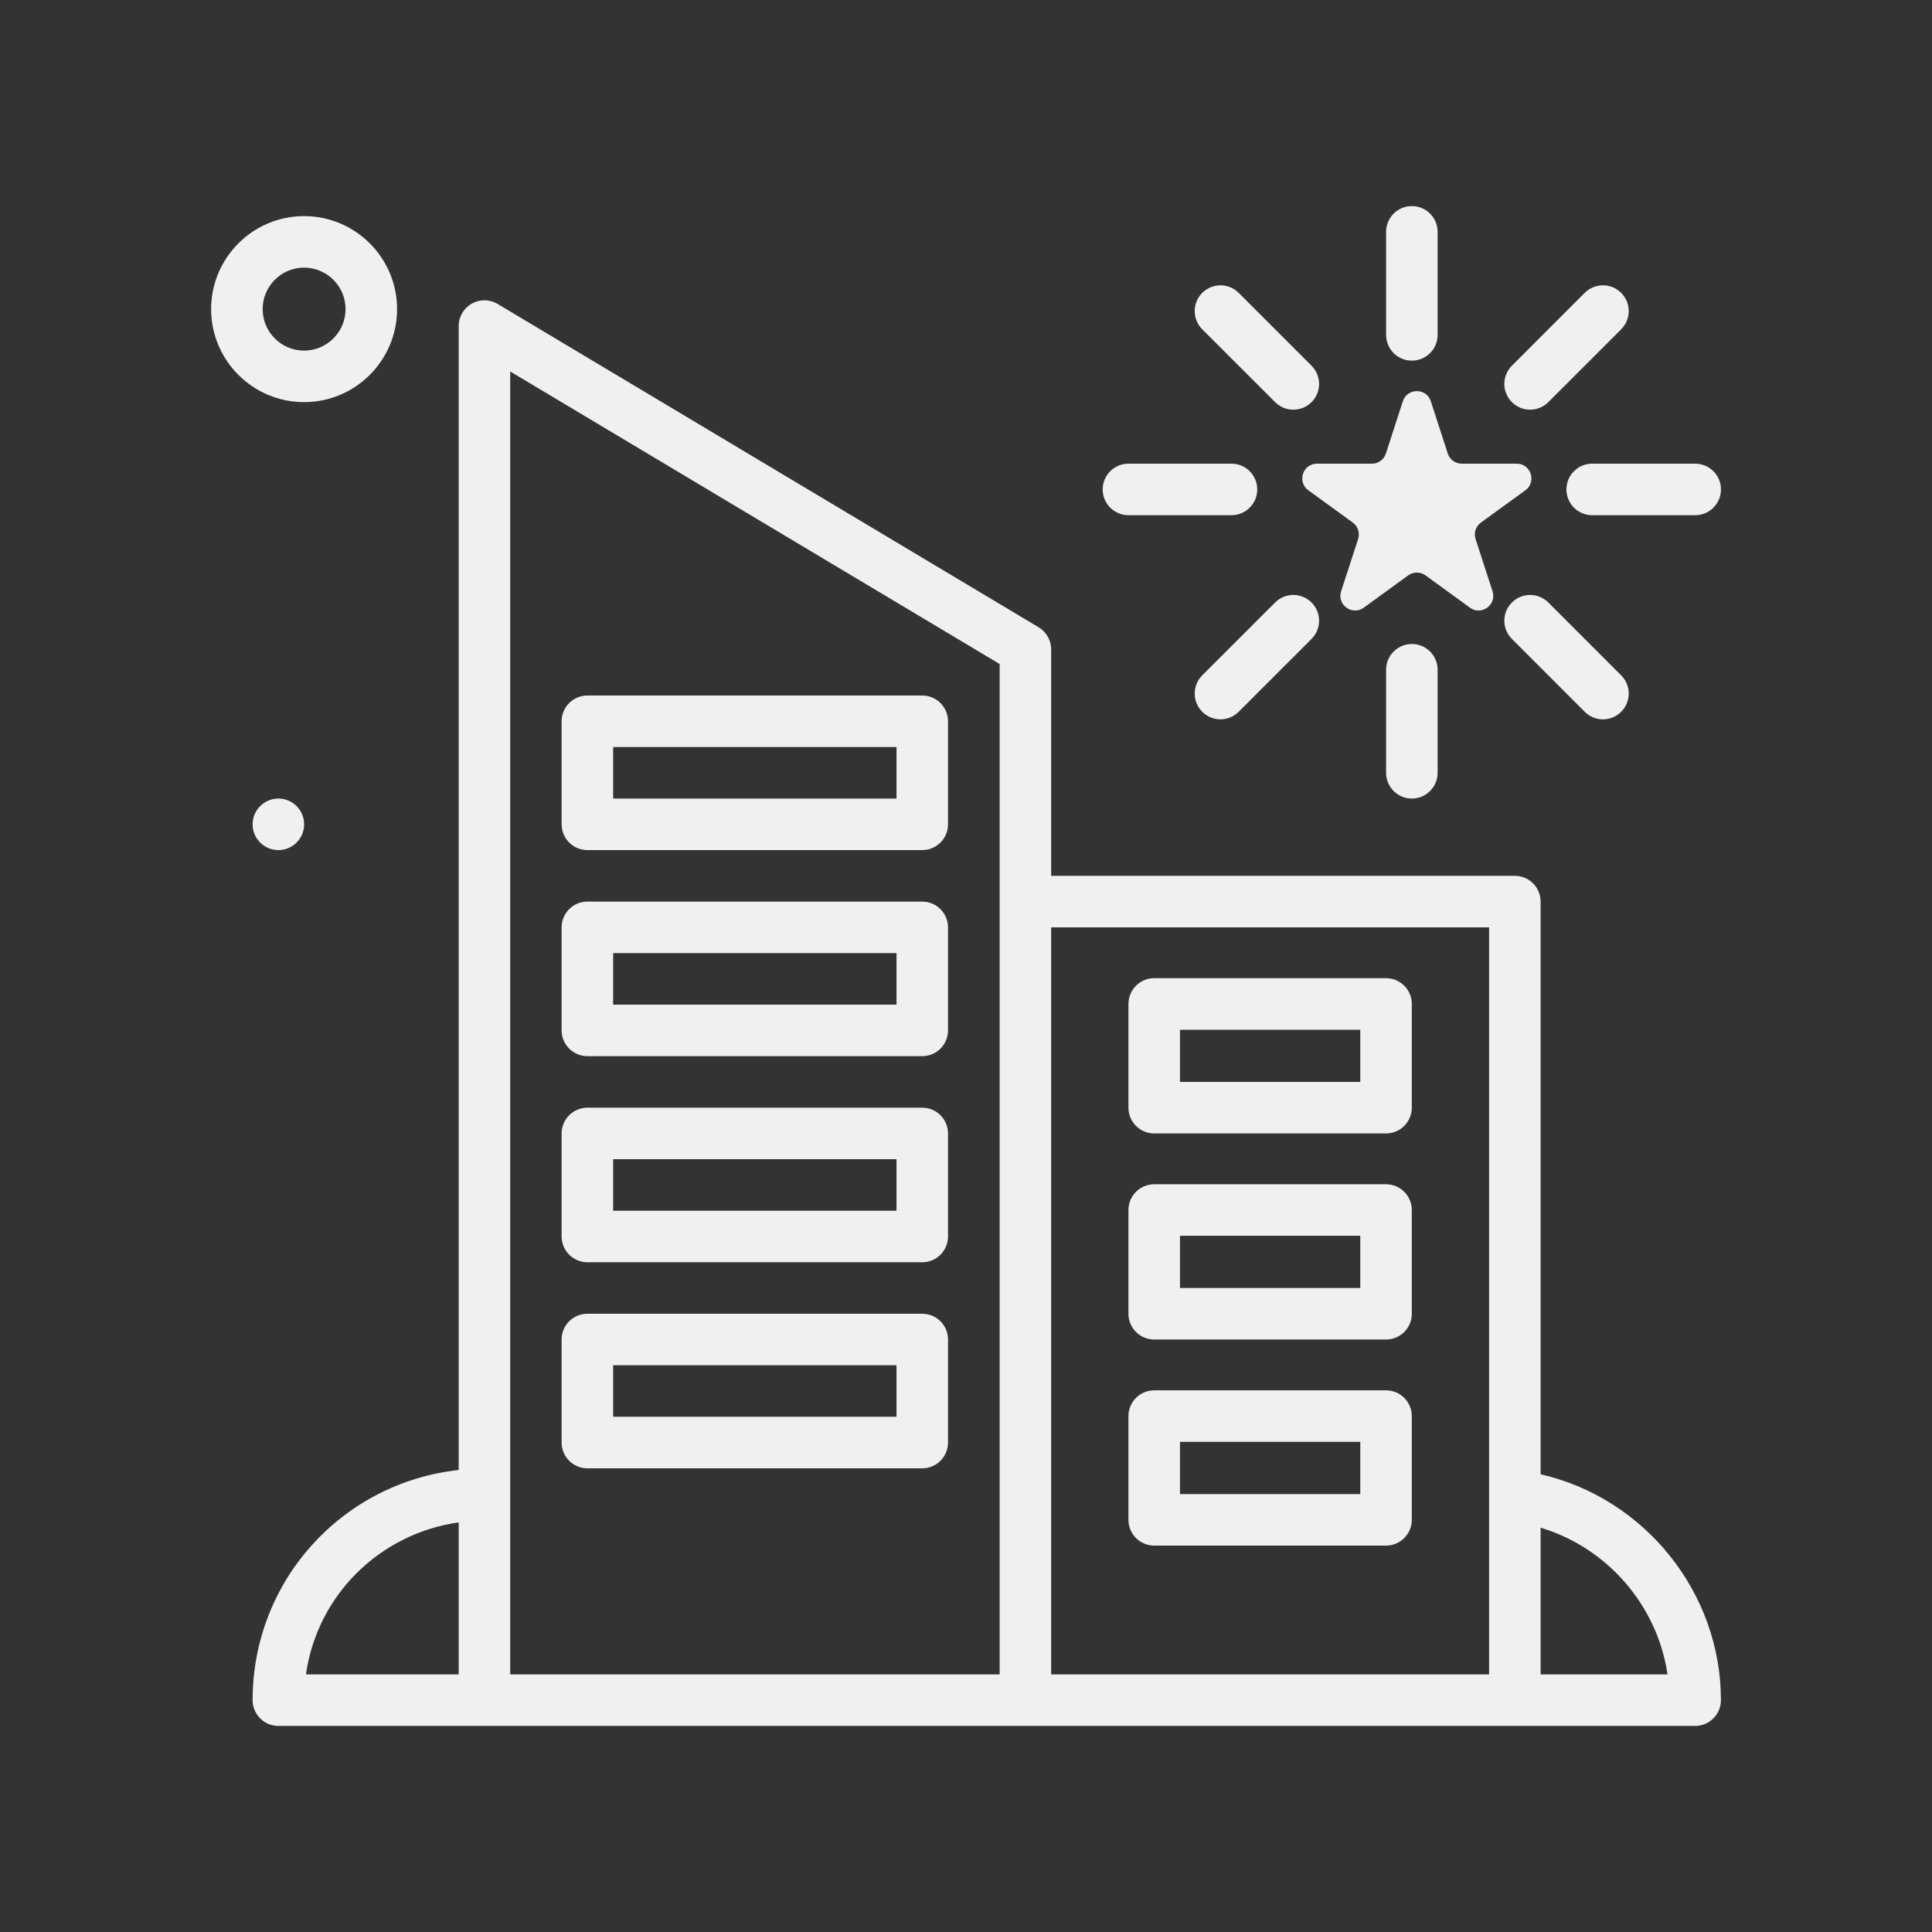
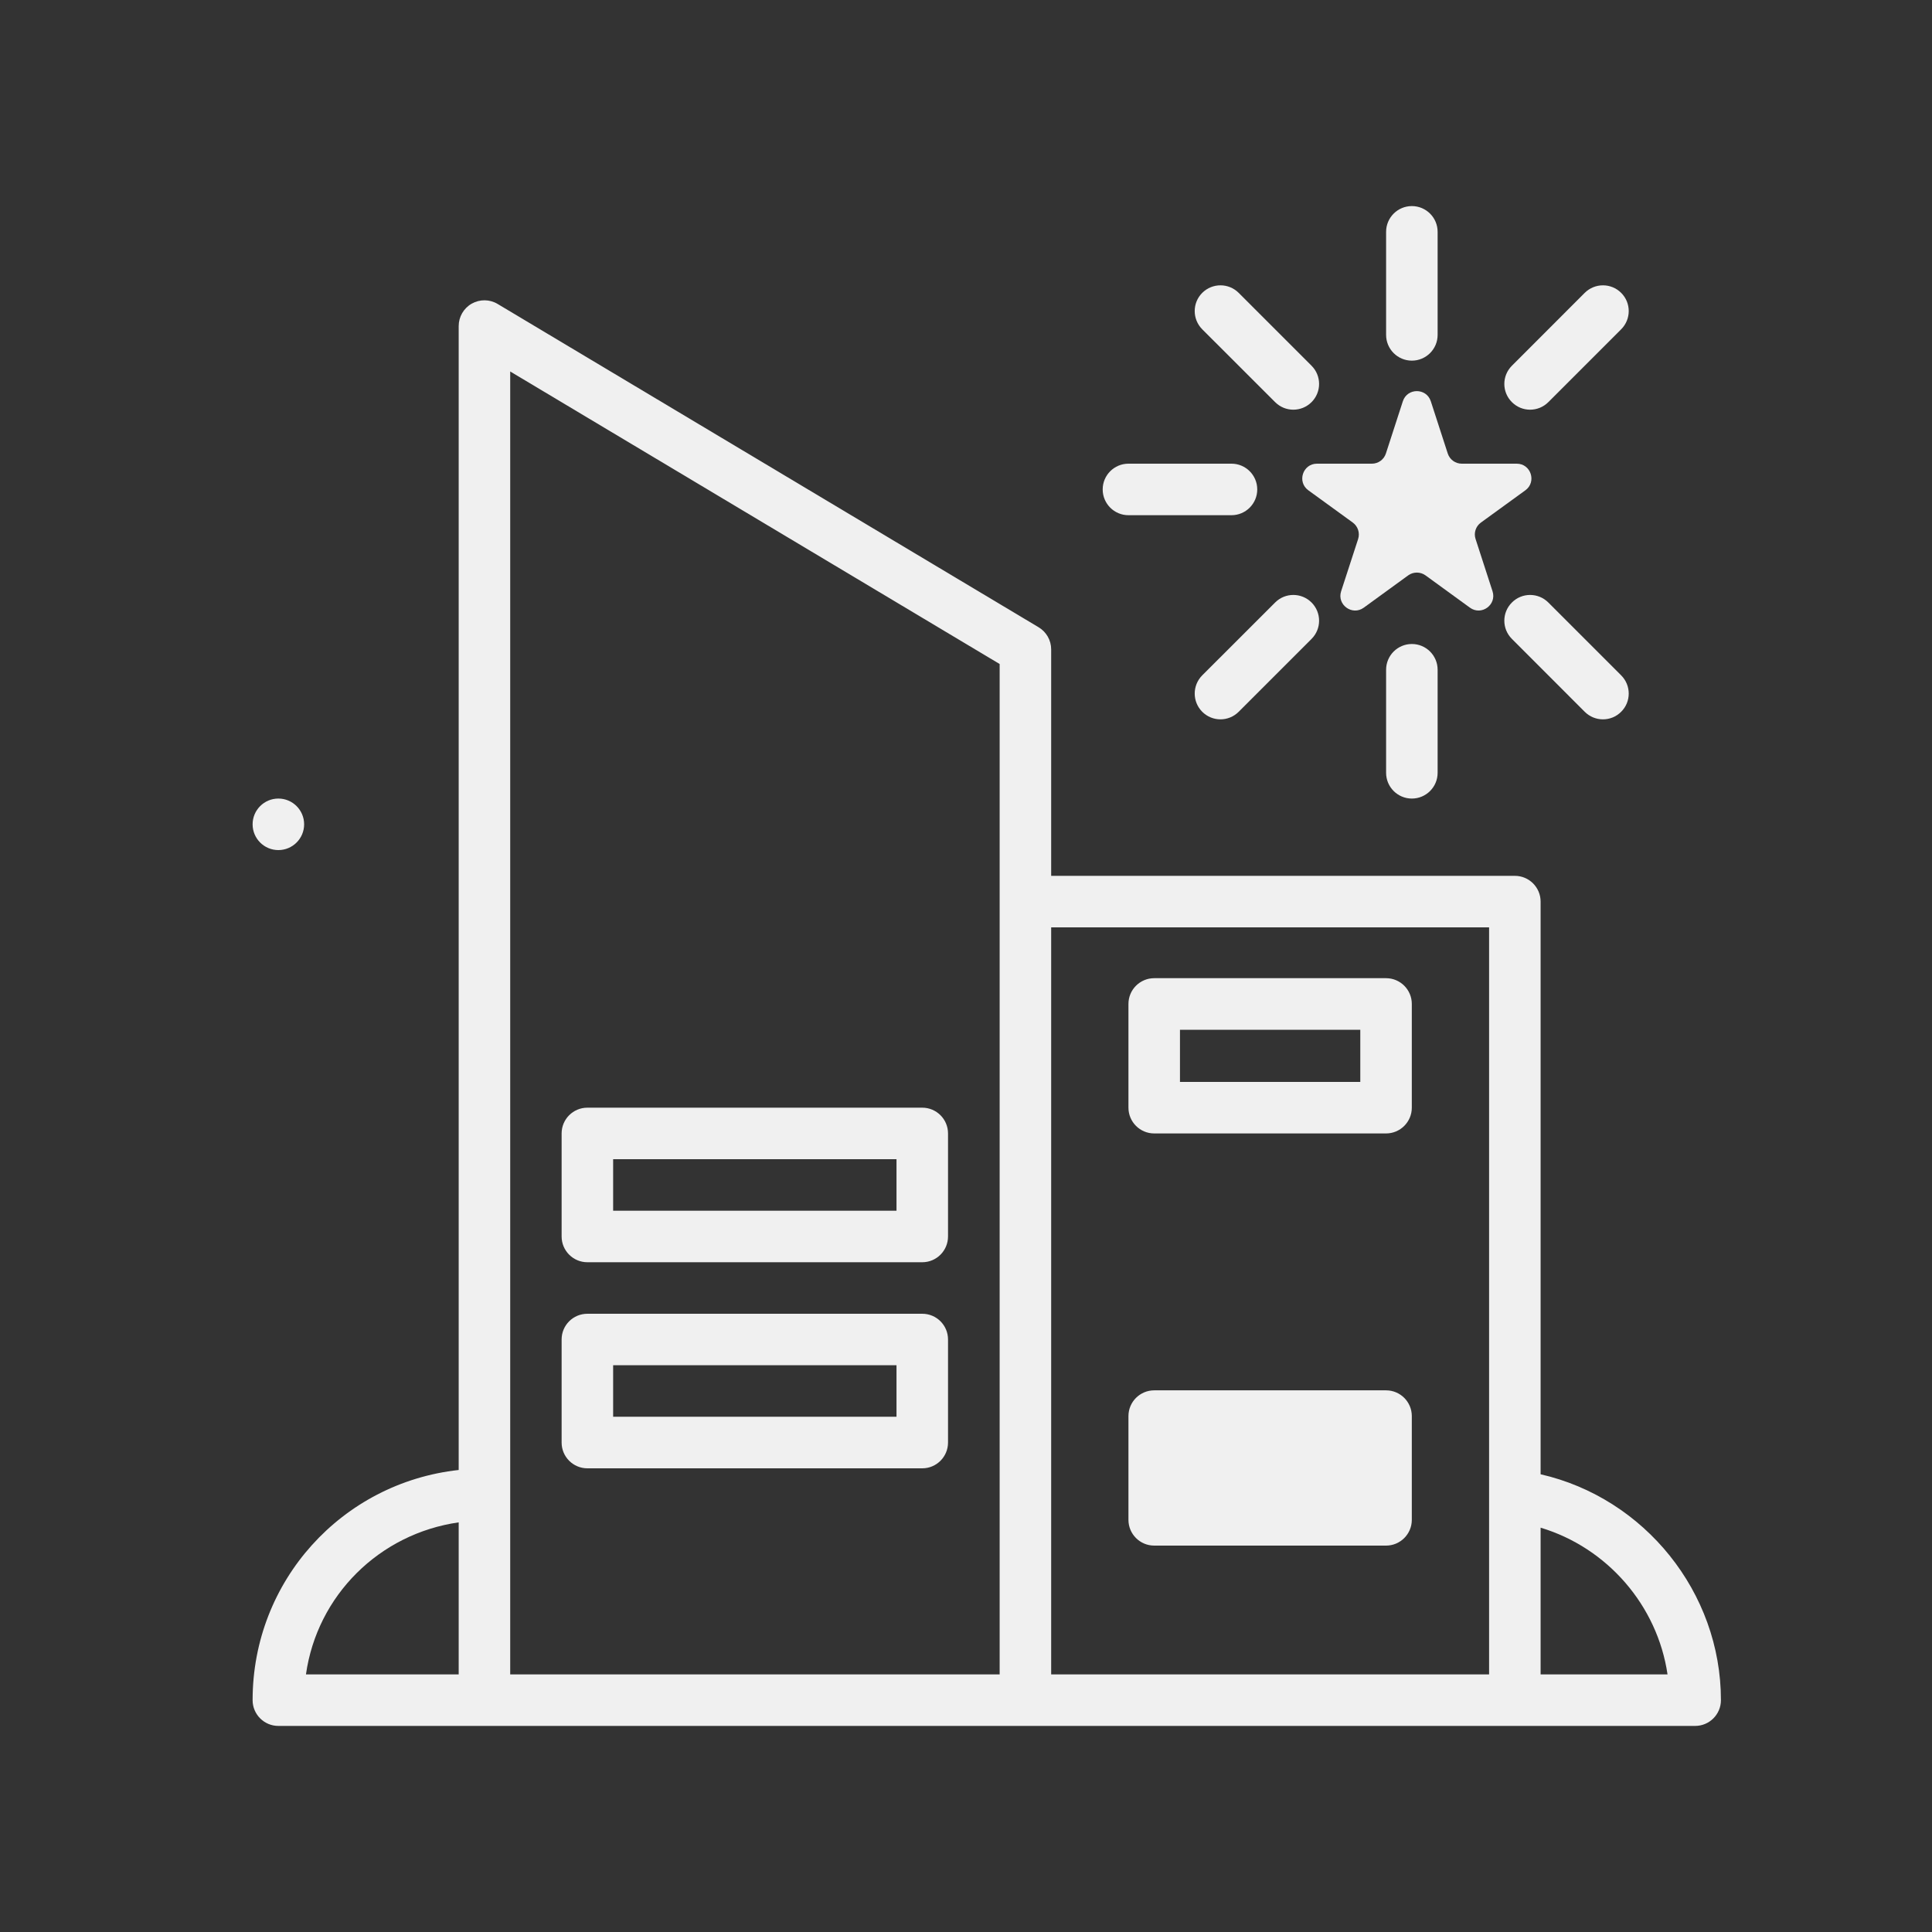
<svg xmlns="http://www.w3.org/2000/svg" width="36" height="36" viewBox="0 0 36 36" fill="none">
  <rect x="0" y="0" width="36" height="36" fill="#333333" stroke="none" />
-   <path d="M7.399 5.76C7.399 4.804 6.622 4.027 5.666 4.027C4.711 4.027 3.934 4.804 3.934 5.76C3.934 6.716 4.711 7.493 5.666 7.493C6.622 7.493 7.399 6.716 7.399 5.76ZM4.894 5.76C4.894 5.334 5.24 4.987 5.666 4.987C6.092 4.987 6.439 5.334 6.439 5.76C6.439 6.186 6.092 6.533 5.666 6.533C5.24 6.533 4.894 6.186 4.894 5.76Z" fill="#F0F0F0" />
  <path d="M5.187 15.84C5.452 15.84 5.667 15.625 5.667 15.36C5.667 15.095 5.452 14.88 5.187 14.88C4.922 14.88 4.707 15.095 4.707 15.36C4.707 15.625 4.922 15.84 5.187 15.84Z" fill="#F0F0F0" />
  <path d="M28.707 27.471V16.8C28.707 16.535 28.492 16.32 28.227 16.32H19.587V12.1C19.587 11.931 19.498 11.775 19.353 11.688L9.273 5.664C9.125 5.575 8.941 5.573 8.79 5.658C8.64 5.743 8.547 5.903 8.547 6.076V27.391C6.372 27.63 4.707 29.457 4.707 31.68C4.707 31.945 4.922 32.16 5.187 32.16H31.587C31.852 32.16 32.067 31.945 32.067 31.68C32.067 29.669 30.642 27.913 28.707 27.471ZM27.747 17.28V31.2H19.587V17.28H27.747ZM18.627 12.373V31.2H9.507V6.922L18.627 12.373ZM8.547 28.367V31.2H5.701C5.909 29.729 7.067 28.579 8.547 28.367ZM28.707 31.2V28.466C29.949 28.839 30.883 29.915 31.072 31.2H28.707Z" fill="#F0F0F0" />
-   <path d="M10.945 15.84H17.185C17.45 15.84 17.665 15.625 17.665 15.36V13.44C17.665 13.175 17.45 12.96 17.185 12.96H10.945C10.68 12.96 10.465 13.175 10.465 13.44V15.36C10.465 15.625 10.68 15.84 10.945 15.84ZM11.425 13.92H16.705V14.88H11.425V13.92Z" fill="#F0F0F0" />
-   <path d="M10.945 19.68H17.185C17.45 19.68 17.665 19.465 17.665 19.2V17.28C17.665 17.015 17.45 16.8 17.185 16.8H10.945C10.68 16.8 10.465 17.015 10.465 17.28V19.2C10.465 19.465 10.68 19.68 10.945 19.68ZM11.425 17.76H16.705V18.72H11.425V17.76Z" fill="#F0F0F0" />
  <path d="M10.945 23.52H17.185C17.45 23.52 17.665 23.305 17.665 23.04V21.12C17.665 20.855 17.45 20.64 17.185 20.64H10.945C10.68 20.64 10.465 20.855 10.465 21.12V23.04C10.465 23.305 10.68 23.52 10.945 23.52ZM11.425 21.6H16.705V22.56H11.425V21.6Z" fill="#F0F0F0" />
  <path d="M10.945 27.36H17.185C17.45 27.36 17.665 27.145 17.665 26.88V24.959C17.665 24.694 17.45 24.48 17.185 24.48H10.945C10.68 24.48 10.465 24.694 10.465 24.959V26.88C10.465 27.145 10.68 27.36 10.945 27.36ZM11.425 25.439H16.705V26.399H11.425V25.439Z" fill="#F0F0F0" />
  <path d="M21.507 21.12H25.827C26.092 21.12 26.307 20.905 26.307 20.64V18.707C26.307 18.442 26.092 18.227 25.827 18.227H21.507C21.242 18.227 21.027 18.442 21.027 18.707V20.64C21.027 20.905 21.242 21.12 21.507 21.12ZM21.987 19.188H25.347V20.16H21.987V19.188Z" fill="#F0F0F0" />
-   <path d="M21.507 24.96H25.827C26.092 24.96 26.307 24.745 26.307 24.48V22.547C26.307 22.282 26.092 22.067 25.827 22.067H21.507C21.242 22.067 21.027 22.282 21.027 22.547V24.48C21.027 24.745 21.242 24.96 21.507 24.96ZM21.987 23.027H25.347V24H21.987V23.027Z" fill="#F0F0F0" />
-   <path d="M21.507 28.8H25.827C26.092 28.8 26.307 28.585 26.307 28.32V26.387C26.307 26.122 26.092 25.907 25.827 25.907H21.507C21.242 25.907 21.027 26.122 21.027 26.387V28.32C21.027 28.585 21.242 28.8 21.507 28.8ZM21.987 26.867H25.347V27.84H21.987V26.867Z" fill="#F0F0F0" />
+   <path d="M21.507 28.8H25.827C26.092 28.8 26.307 28.585 26.307 28.32V26.387C26.307 26.122 26.092 25.907 25.827 25.907H21.507C21.242 25.907 21.027 26.122 21.027 26.387V28.32C21.027 28.585 21.242 28.8 21.507 28.8ZM21.987 26.867H25.347H21.987V26.867Z" fill="#F0F0F0" />
  <path d="M24.379 9.136L25.207 9.737C25.303 9.807 25.343 9.931 25.307 10.043L24.99 11.017C24.908 11.269 25.197 11.479 25.412 11.323L26.24 10.721C26.336 10.652 26.466 10.652 26.562 10.721L27.39 11.323C27.605 11.479 27.893 11.269 27.811 11.017L27.495 10.043C27.458 9.931 27.498 9.807 27.595 9.737L28.423 9.136C28.637 8.98 28.527 8.64 28.262 8.64H27.238C27.119 8.64 27.014 8.564 26.977 8.451L26.661 7.477C26.579 7.225 26.222 7.225 26.14 7.477L25.824 8.451C25.787 8.564 25.682 8.64 25.563 8.64H24.54C24.275 8.64 24.164 8.98 24.379 9.136Z" fill="#F0F0F0" />
  <path d="M26.308 6.72C26.573 6.72 26.788 6.505 26.788 6.24V4.32C26.788 4.055 26.573 3.84 26.308 3.84C26.043 3.84 25.828 4.055 25.828 4.32V6.24C25.828 6.505 26.043 6.72 26.308 6.72Z" fill="#F0F0F0" />
  <path d="M25.828 12.48V14.4C25.828 14.665 26.043 14.88 26.308 14.88C26.573 14.88 26.788 14.665 26.788 14.4V12.48C26.788 12.215 26.573 12 26.308 12C26.043 12 25.828 12.215 25.828 12.48Z" fill="#F0F0F0" />
  <path d="M21.027 9.6H22.947C23.212 9.6 23.427 9.385 23.427 9.12C23.427 8.855 23.212 8.64 22.947 8.64H21.027C20.762 8.64 20.547 8.855 20.547 9.12C20.547 9.385 20.762 9.6 21.027 9.6Z" fill="#F0F0F0" />
-   <path d="M29.188 9.12C29.188 9.385 29.402 9.6 29.668 9.6H31.587C31.853 9.6 32.068 9.385 32.068 9.12C32.068 8.855 31.853 8.64 31.587 8.64H29.668C29.402 8.64 29.188 8.855 29.188 9.12Z" fill="#F0F0F0" />
  <path d="M23.76 7.493C23.854 7.587 23.977 7.634 24.099 7.634C24.222 7.634 24.345 7.587 24.439 7.493C24.626 7.306 24.626 7.002 24.439 6.815L23.081 5.457C22.894 5.27 22.59 5.27 22.402 5.457C22.215 5.644 22.215 5.948 22.402 6.136L23.76 7.493Z" fill="#F0F0F0" />
  <path d="M28.172 11.227C27.984 11.414 27.984 11.718 28.172 11.905L29.529 13.263C29.623 13.357 29.746 13.404 29.869 13.404C29.992 13.404 30.114 13.357 30.208 13.263C30.396 13.076 30.396 12.772 30.208 12.584L28.851 11.227C28.663 11.039 28.359 11.039 28.172 11.227Z" fill="#F0F0F0" />
  <path d="M28.511 7.634C28.634 7.634 28.757 7.587 28.851 7.493L30.208 6.136C30.396 5.948 30.396 5.644 30.208 5.457C30.021 5.27 29.717 5.27 29.529 5.457L28.172 6.815C27.984 7.002 27.984 7.306 28.172 7.493C28.266 7.587 28.388 7.634 28.511 7.634Z" fill="#F0F0F0" />
  <path d="M23.76 11.227L22.402 12.584C22.215 12.772 22.215 13.075 22.402 13.263C22.496 13.357 22.619 13.404 22.742 13.404C22.864 13.404 22.987 13.357 23.081 13.263L24.439 11.905C24.626 11.718 24.626 11.414 24.439 11.227C24.251 11.039 23.947 11.039 23.76 11.227Z" fill="#F0F0F0" />
</svg>